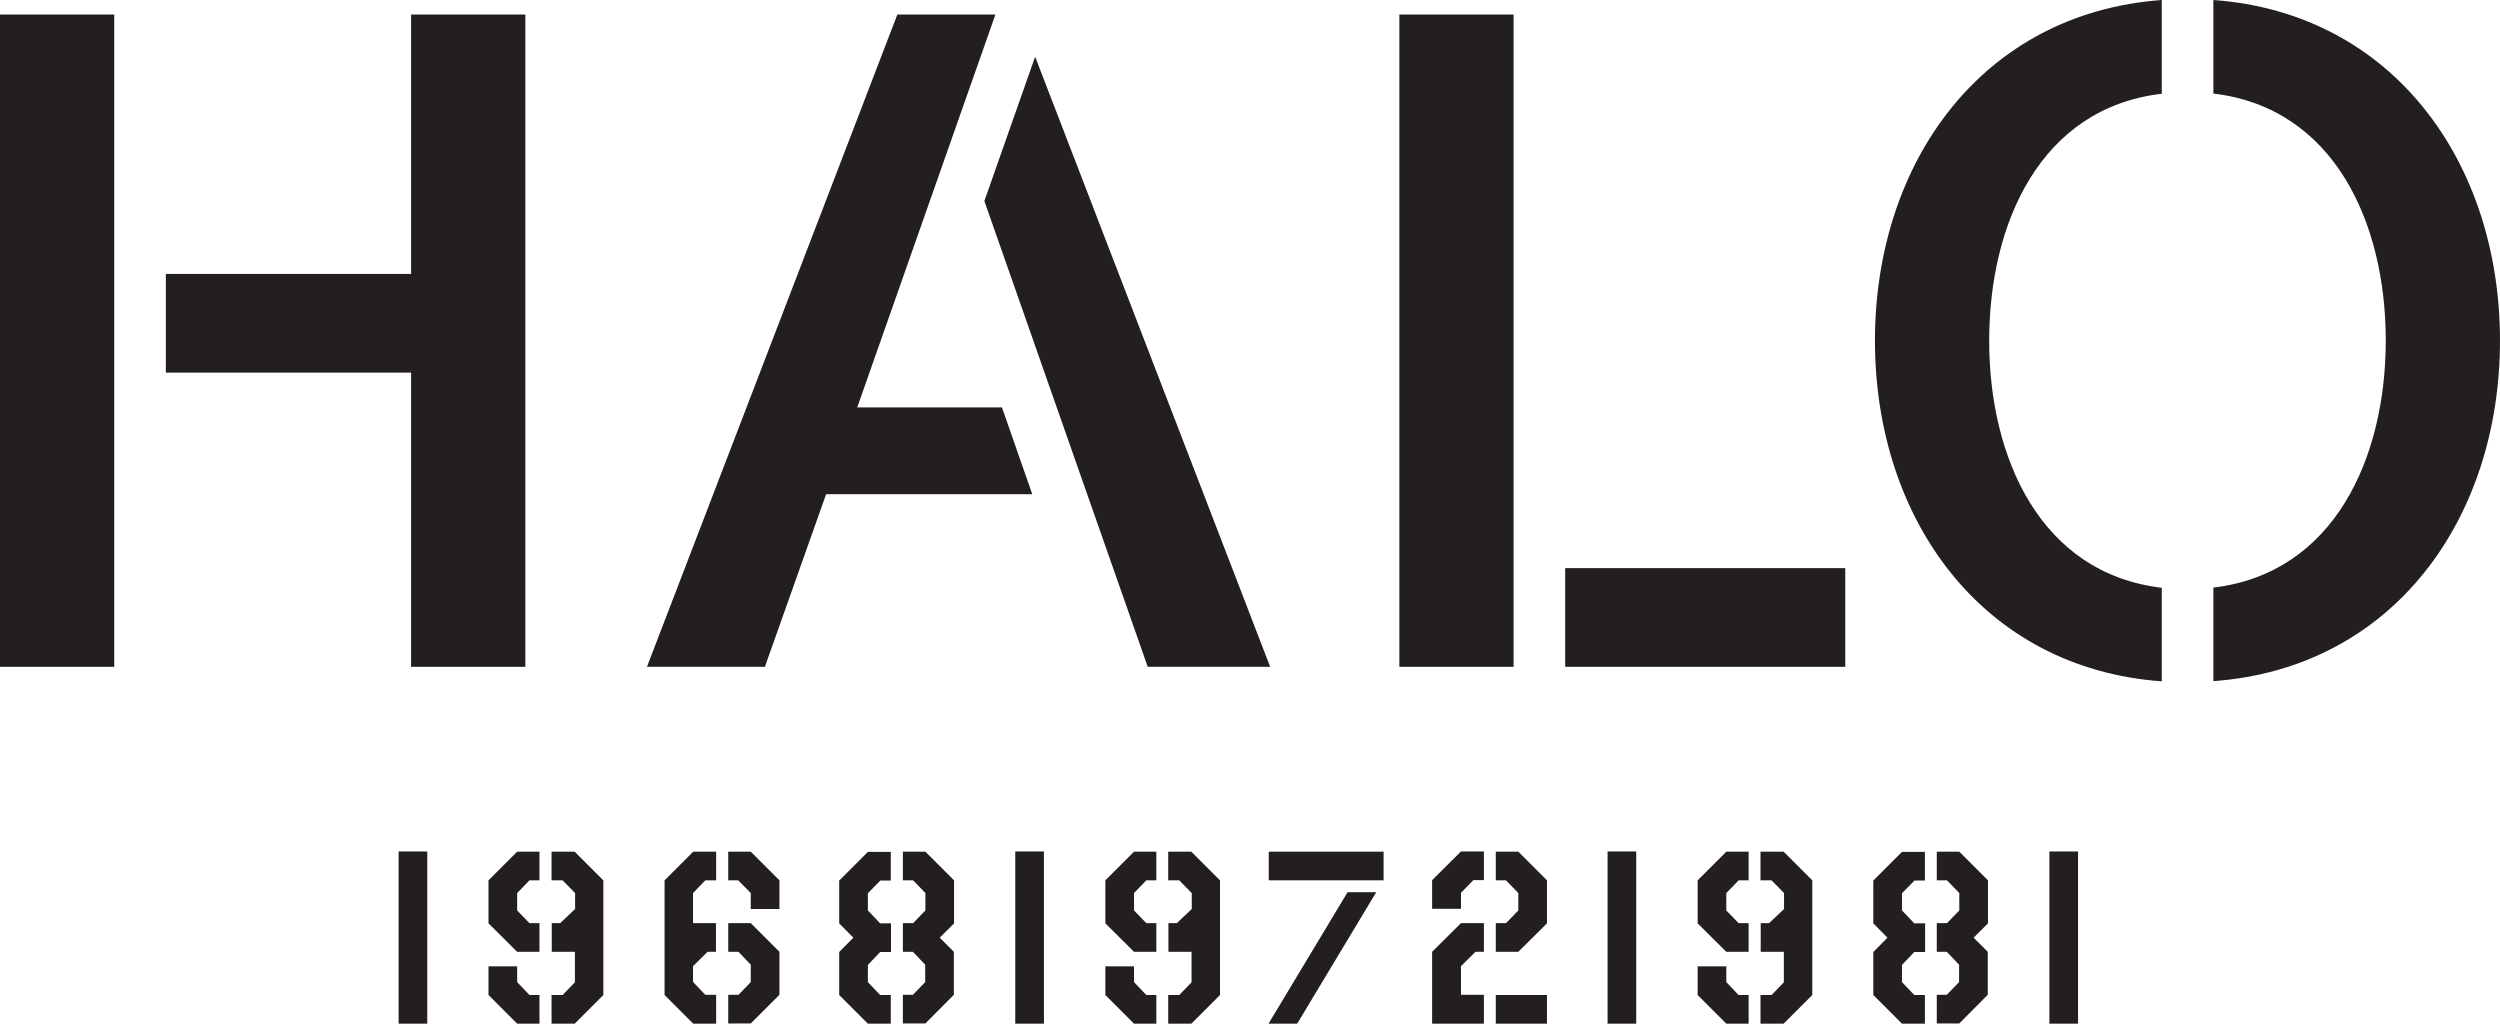
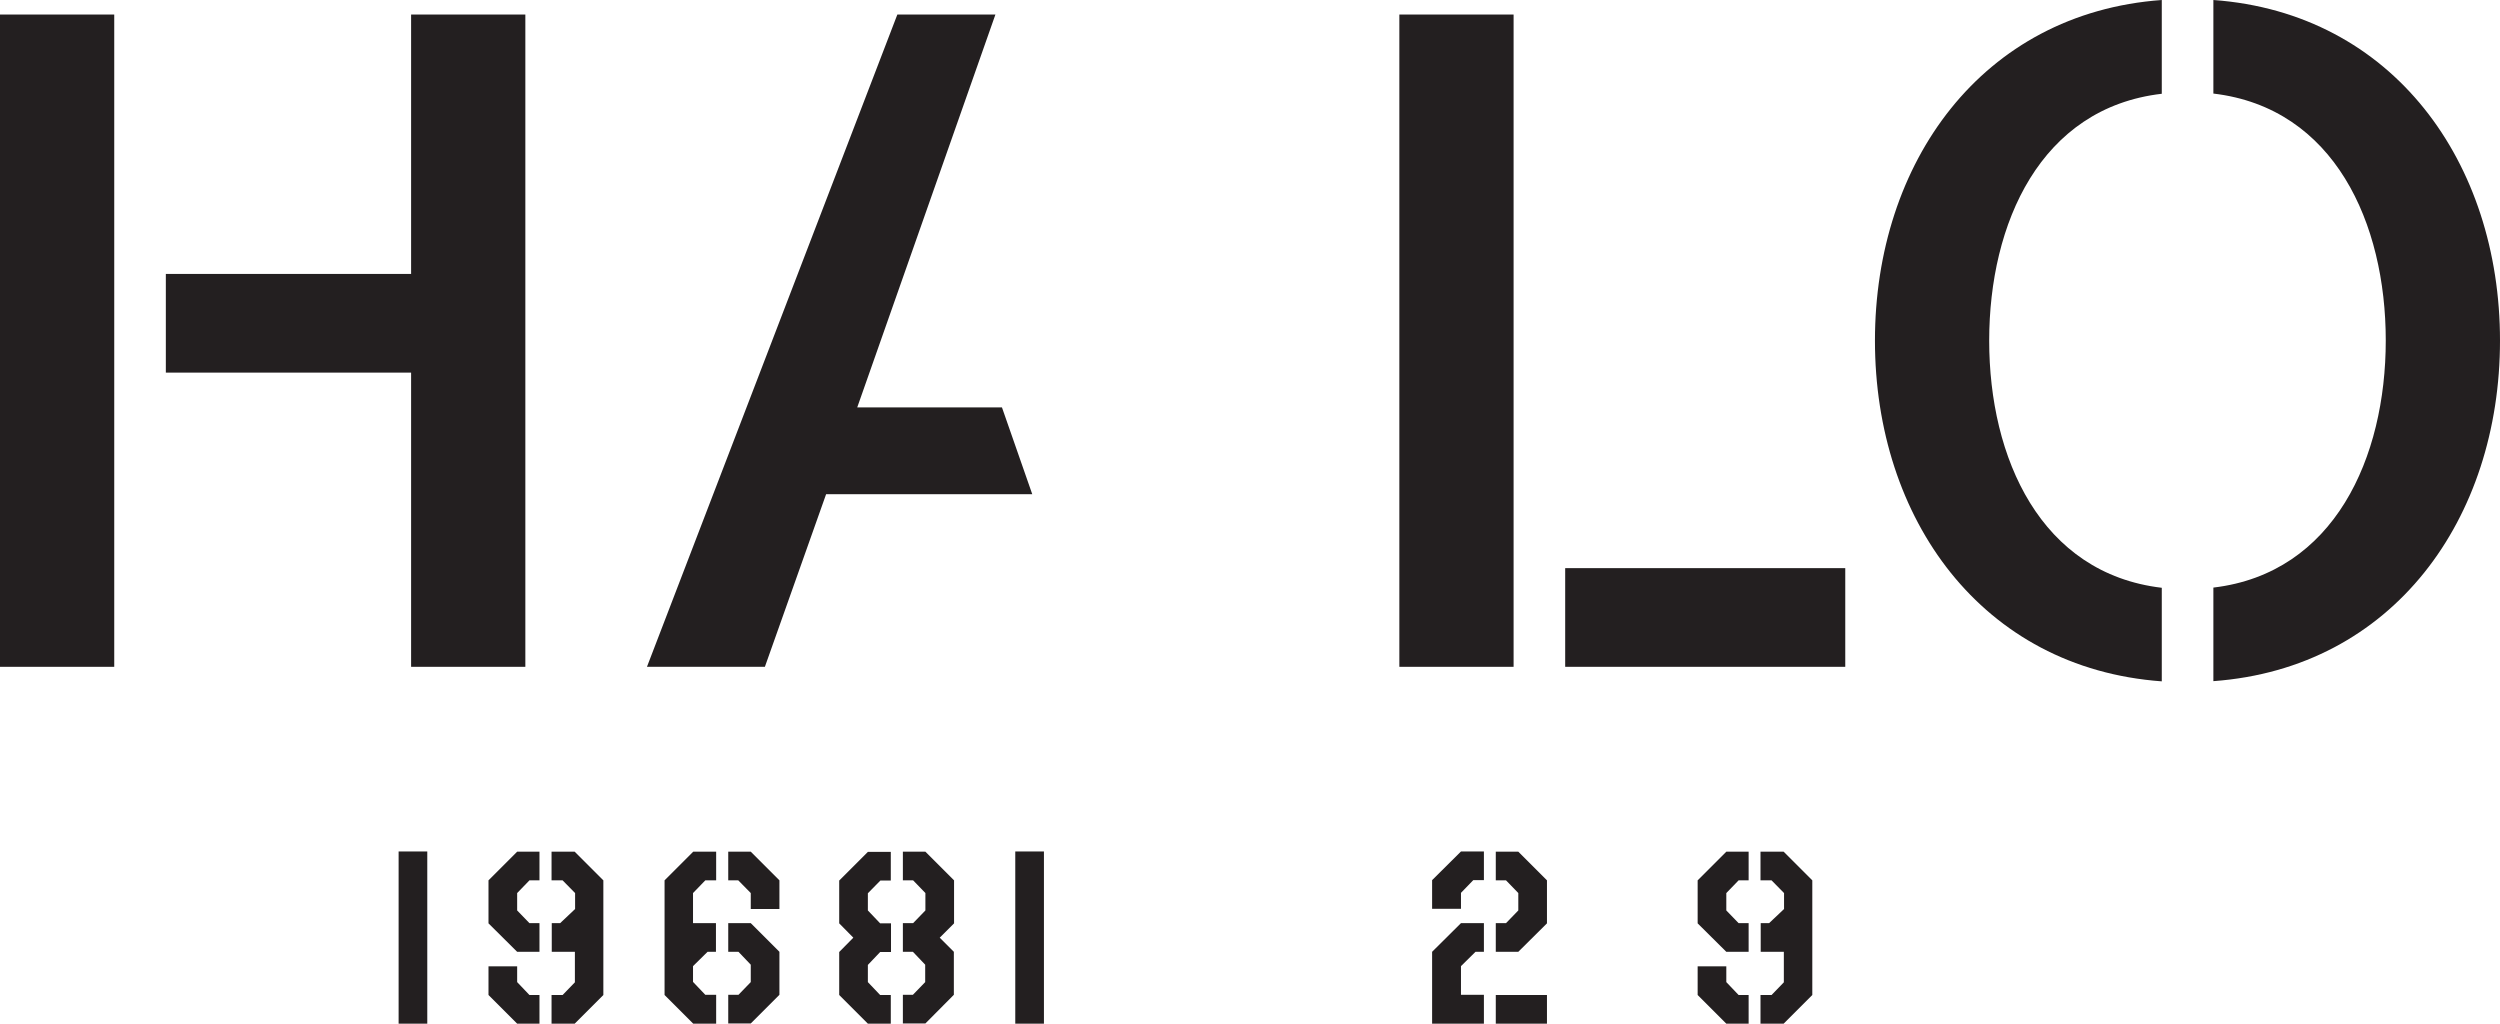
<svg xmlns="http://www.w3.org/2000/svg" id="a" viewBox="0 0 122.11 50">
  <path d="M19.47,50v-8.41h1.4v8.41h-1.4Z" fill="#231f20" />
  <path d="M23.86,45.1v-2.1l1.4-1.4h1.09v1.4h-.49l-.6.62v.85l.6.62h.49v1.4h-1.09l-1.4-1.39ZM26.35,48.6v1.4h-1.09l-1.4-1.4v-1.4h1.4v.77l.6.63h.49ZM26.94,43v-1.4h1.13l1.4,1.4v5.6l-1.4,1.4h-1.13v-1.4h.54l.6-.62v-1.49h-1.13v-1.4h.41l.73-.69v-.78l-.61-.62h-.53Z" fill="#231f20" />
  <path d="M34.98,48.6v1.4h-1.12l-1.4-1.4v-5.6l1.4-1.4h1.12v1.4h-.53l-.6.62v1.47h1.12v1.4h-.41l-.71.7v.77l.6.63h.53ZM35.57,43v-1.4h1.1l1.4,1.4v1.4h-1.4v-.78l-.61-.62h-.49ZM38.07,46.49v2.1l-1.4,1.4h-1.1v-1.4h.5l.6-.62v-.85l-.6-.63h-.5v-1.4h1.1l1.4,1.4Z" fill="#231f20" />
  <path d="M43.51,48.6v1.4h-1.12l-1.4-1.4v-2.1l.69-.7-.69-.7v-2.09l1.4-1.4h1.12v1.4h-.51l-.61.62v.84l.6.63h.53v1.4h-.53l-.6.63v.84l.6.63h.53ZM42.39,44.4v-.78.78ZM42.39,44.46v-.06.06ZM42.39,47.12v.07-.07ZM42.39,47.97v-.77.77ZM42.98,45.09h.53-.53ZM42.98,46.49h.11-.11ZM43.1,46.49h.41-.42.01ZM46.6,45.1l-.7.7.69.69v2.1l-1.39,1.4h-1.1v-1.4h.49l.6-.62v-.85l-.6-.63h-.49v-1.4h.5l.6-.62v-.85l-.6-.62h-.5v-1.4h1.1l1.4,1.4v2.1ZM44.6,45.09h-.5.5ZM44.48,46.49h.1-.49.39Z" fill="#231f20" />
  <path d="M49.59,50v-8.41h1.4v8.41h-1.4Z" fill="#231f20" />
-   <path d="M53.99,45.1v-2.1l1.4-1.4h1.09v1.4h-.49l-.6.62v.85l.6.62h.49v1.4h-1.09l-1.4-1.39ZM56.48,48.6v1.4h-1.09l-1.4-1.4v-1.4h1.4v.77l.6.63h.49ZM57.06,43v-1.4h1.13l1.4,1.4v5.6l-1.4,1.4h-1.13v-1.4h.54l.6-.62v-1.49h-1.13v-1.4h.41l.73-.69v-.78l-.61-.62h-.53Z" fill="#231f20" />
-   <path d="M67.58,43h-5.61v-1.4h5.61v1.4ZM65.82,43.58h1.4l-3.86,6.42h-1.4l3.86-6.42Z" fill="#231f20" />
  <path d="M72.48,41.59v1.4h-.52l-.6.62v.78h-1.41v-1.4l1.41-1.4h1.12ZM72.48,48.6v1.4h-2.53v-3.51l1.41-1.4h1.12v1.4h-.41l-.71.7v1.4h1.12ZM75.56,43v2.1l-1.4,1.39h-1.1v-1.4h.5l.6-.62v-.85l-.6-.62h-.5v-1.4h1.1l1.4,1.4ZM73.06,50v-1.4h2.5v1.4h-2.5Z" fill="#231f20" />
-   <path d="M78.52,50v-8.41h1.4v8.41h-1.4Z" fill="#231f20" />
+   <path d="M78.52,50h1.4v8.41h-1.4Z" fill="#231f20" />
  <path d="M82.92,45.1v-2.1l1.4-1.4h1.09v1.4h-.49l-.6.62v.85l.6.62h.49v1.4h-1.09l-1.4-1.39ZM85.41,48.6v1.4h-1.09l-1.4-1.4v-1.4h1.4v.77l.6.63h.49ZM85.99,43v-1.4h1.13l1.4,1.4v5.6l-1.4,1.4h-1.13v-1.4h.54l.6-.62v-1.49h-1.13v-1.4h.41l.73-.69v-.78l-.61-.62h-.53Z" fill="#231f20" />
-   <path d="M94.02,48.6v1.4h-1.12l-1.4-1.4v-2.1l.69-.7-.69-.7v-2.09l1.4-1.4h1.12v1.4h-.51l-.61.62v.84l.6.63h.53v1.4h-.53l-.6.63v.84l.6.63h.53ZM92.89,44.4v-.78.78ZM92.89,44.46v-.06.06ZM92.89,47.12v.07-.07ZM92.89,47.97v-.77.77ZM93.49,45.09h.53-.53ZM93.49,46.49h.11-.11ZM93.61,46.49h.41-.42.01ZM97.1,45.1l-.7.7.69.69v2.1l-1.39,1.4h-1.1v-1.4h.49l.6-.62v-.85l-.6-.63h-.49v-1.4h.5l.6-.62v-.85l-.6-.62h-.5v-1.4h1.1l1.4,1.4v2.1ZM95.1,45.09h-.5.5ZM94.99,46.49h.1-.49.39Z" fill="#231f20" />
-   <path d="M100.1,50v-8.41h1.4v8.41h-1.4Z" fill="#231f20" />
  <polygon points="48.12 9.93 48.08 9.82 48.08 9.82 48.12 9.93" fill="#231f20" />
  <rect y=".71" width="5.58" height="31.86" fill="#231f20" />
  <polygon points="20.08 13.38 8.1 13.38 8.1 18.2 20.08 18.2 20.08 32.57 25.66 32.57 25.66 .71 20.08 .71 20.08 13.38" fill="#231f20" />
  <polygon points="41.87 19.9 48.62 .71 43.83 .71 31.6 32.57 37.36 32.57 40.35 24.14 50.42 24.14 48.94 19.9 41.87 19.9" fill="#231f20" />
-   <polygon points="62.04 32.57 50.56 2.77 48.08 9.82 56.06 32.57 62.04 32.57" fill="#231f20" />
  <rect x="76.45" y="27.75" width="13.68" height="4.82" fill="#231f20" />
  <rect x="68.35" y=".71" width="5.58" height="31.86" fill="#231f20" />
  <path d="M122.11,16.64C122.11,7.95,116.9.64,108.11,0v4.57c5.92.7,8.42,6.34,8.42,12.06s-2.51,11.37-8.42,12.07v4.57c8.79-.64,14-7.94,14-16.64Z" fill="#231f20" />
  <path d="M97.16,16.64c0-5.73,2.5-11.37,8.43-12.06V0c-8.79.64-14.01,7.95-14.01,16.64s5.21,16,14.01,16.64v-4.57c-5.92-.7-8.43-6.34-8.43-12.07Z" fill="#231f20" />
</svg>